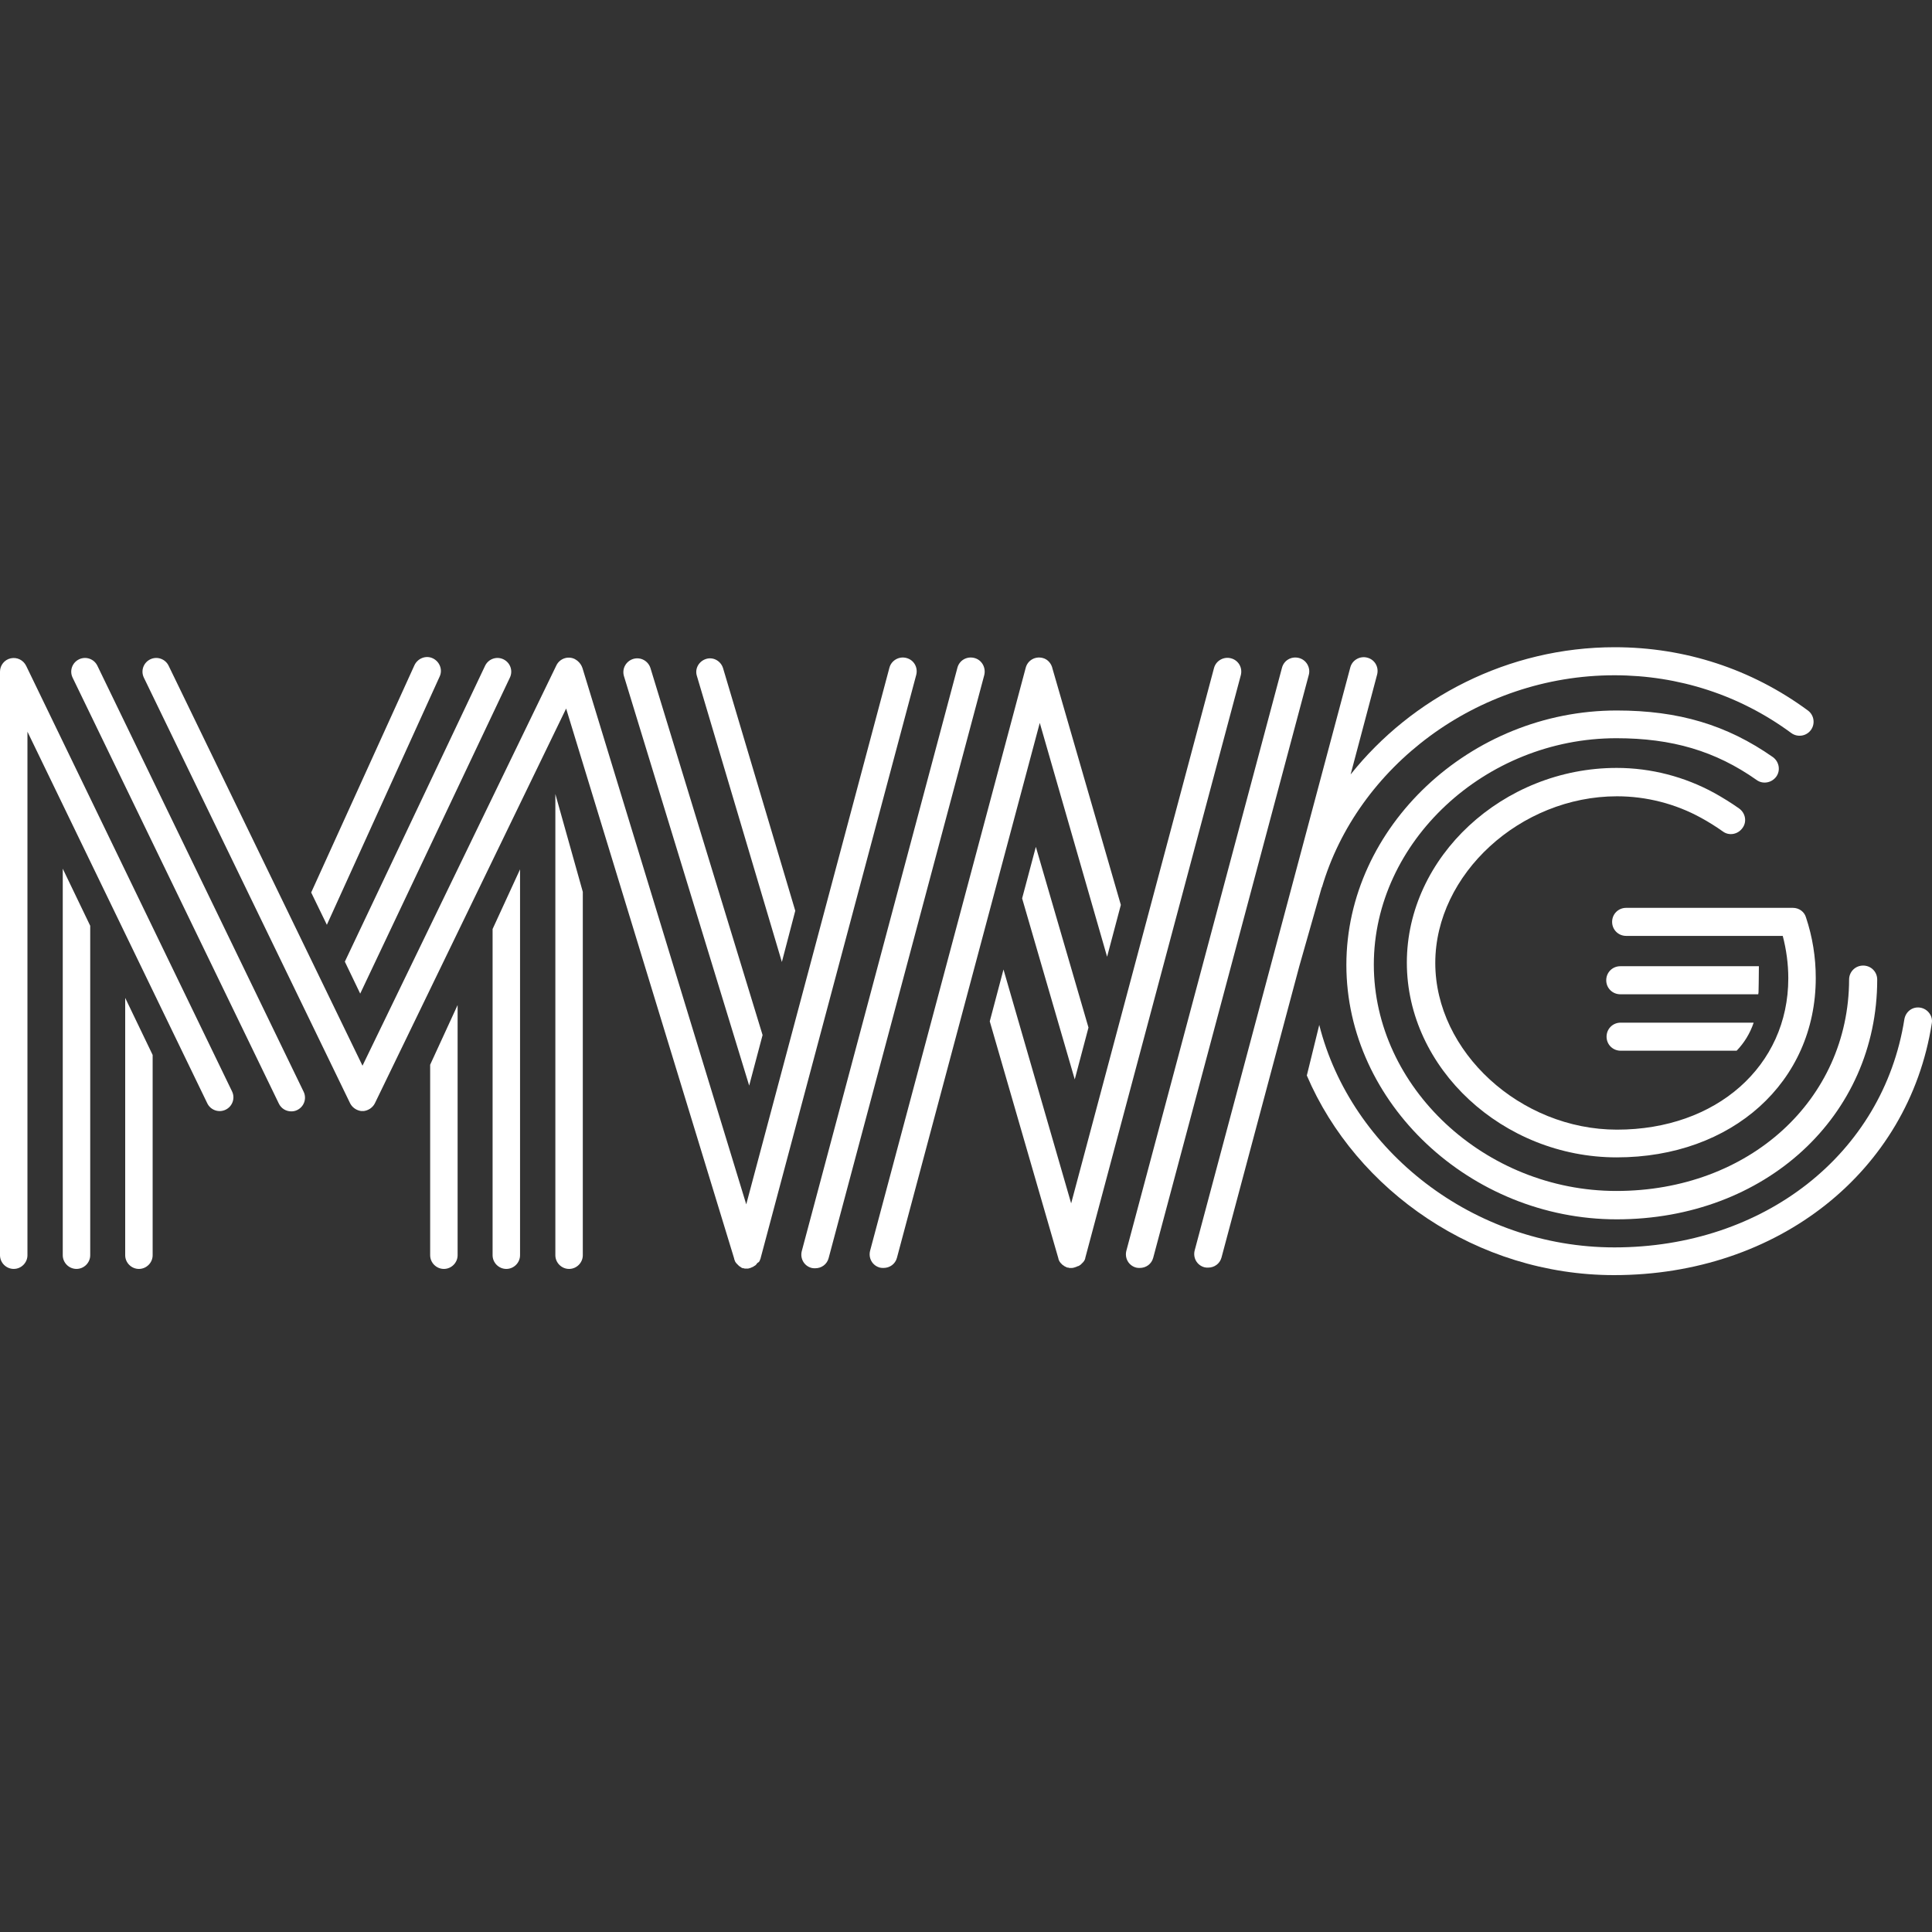
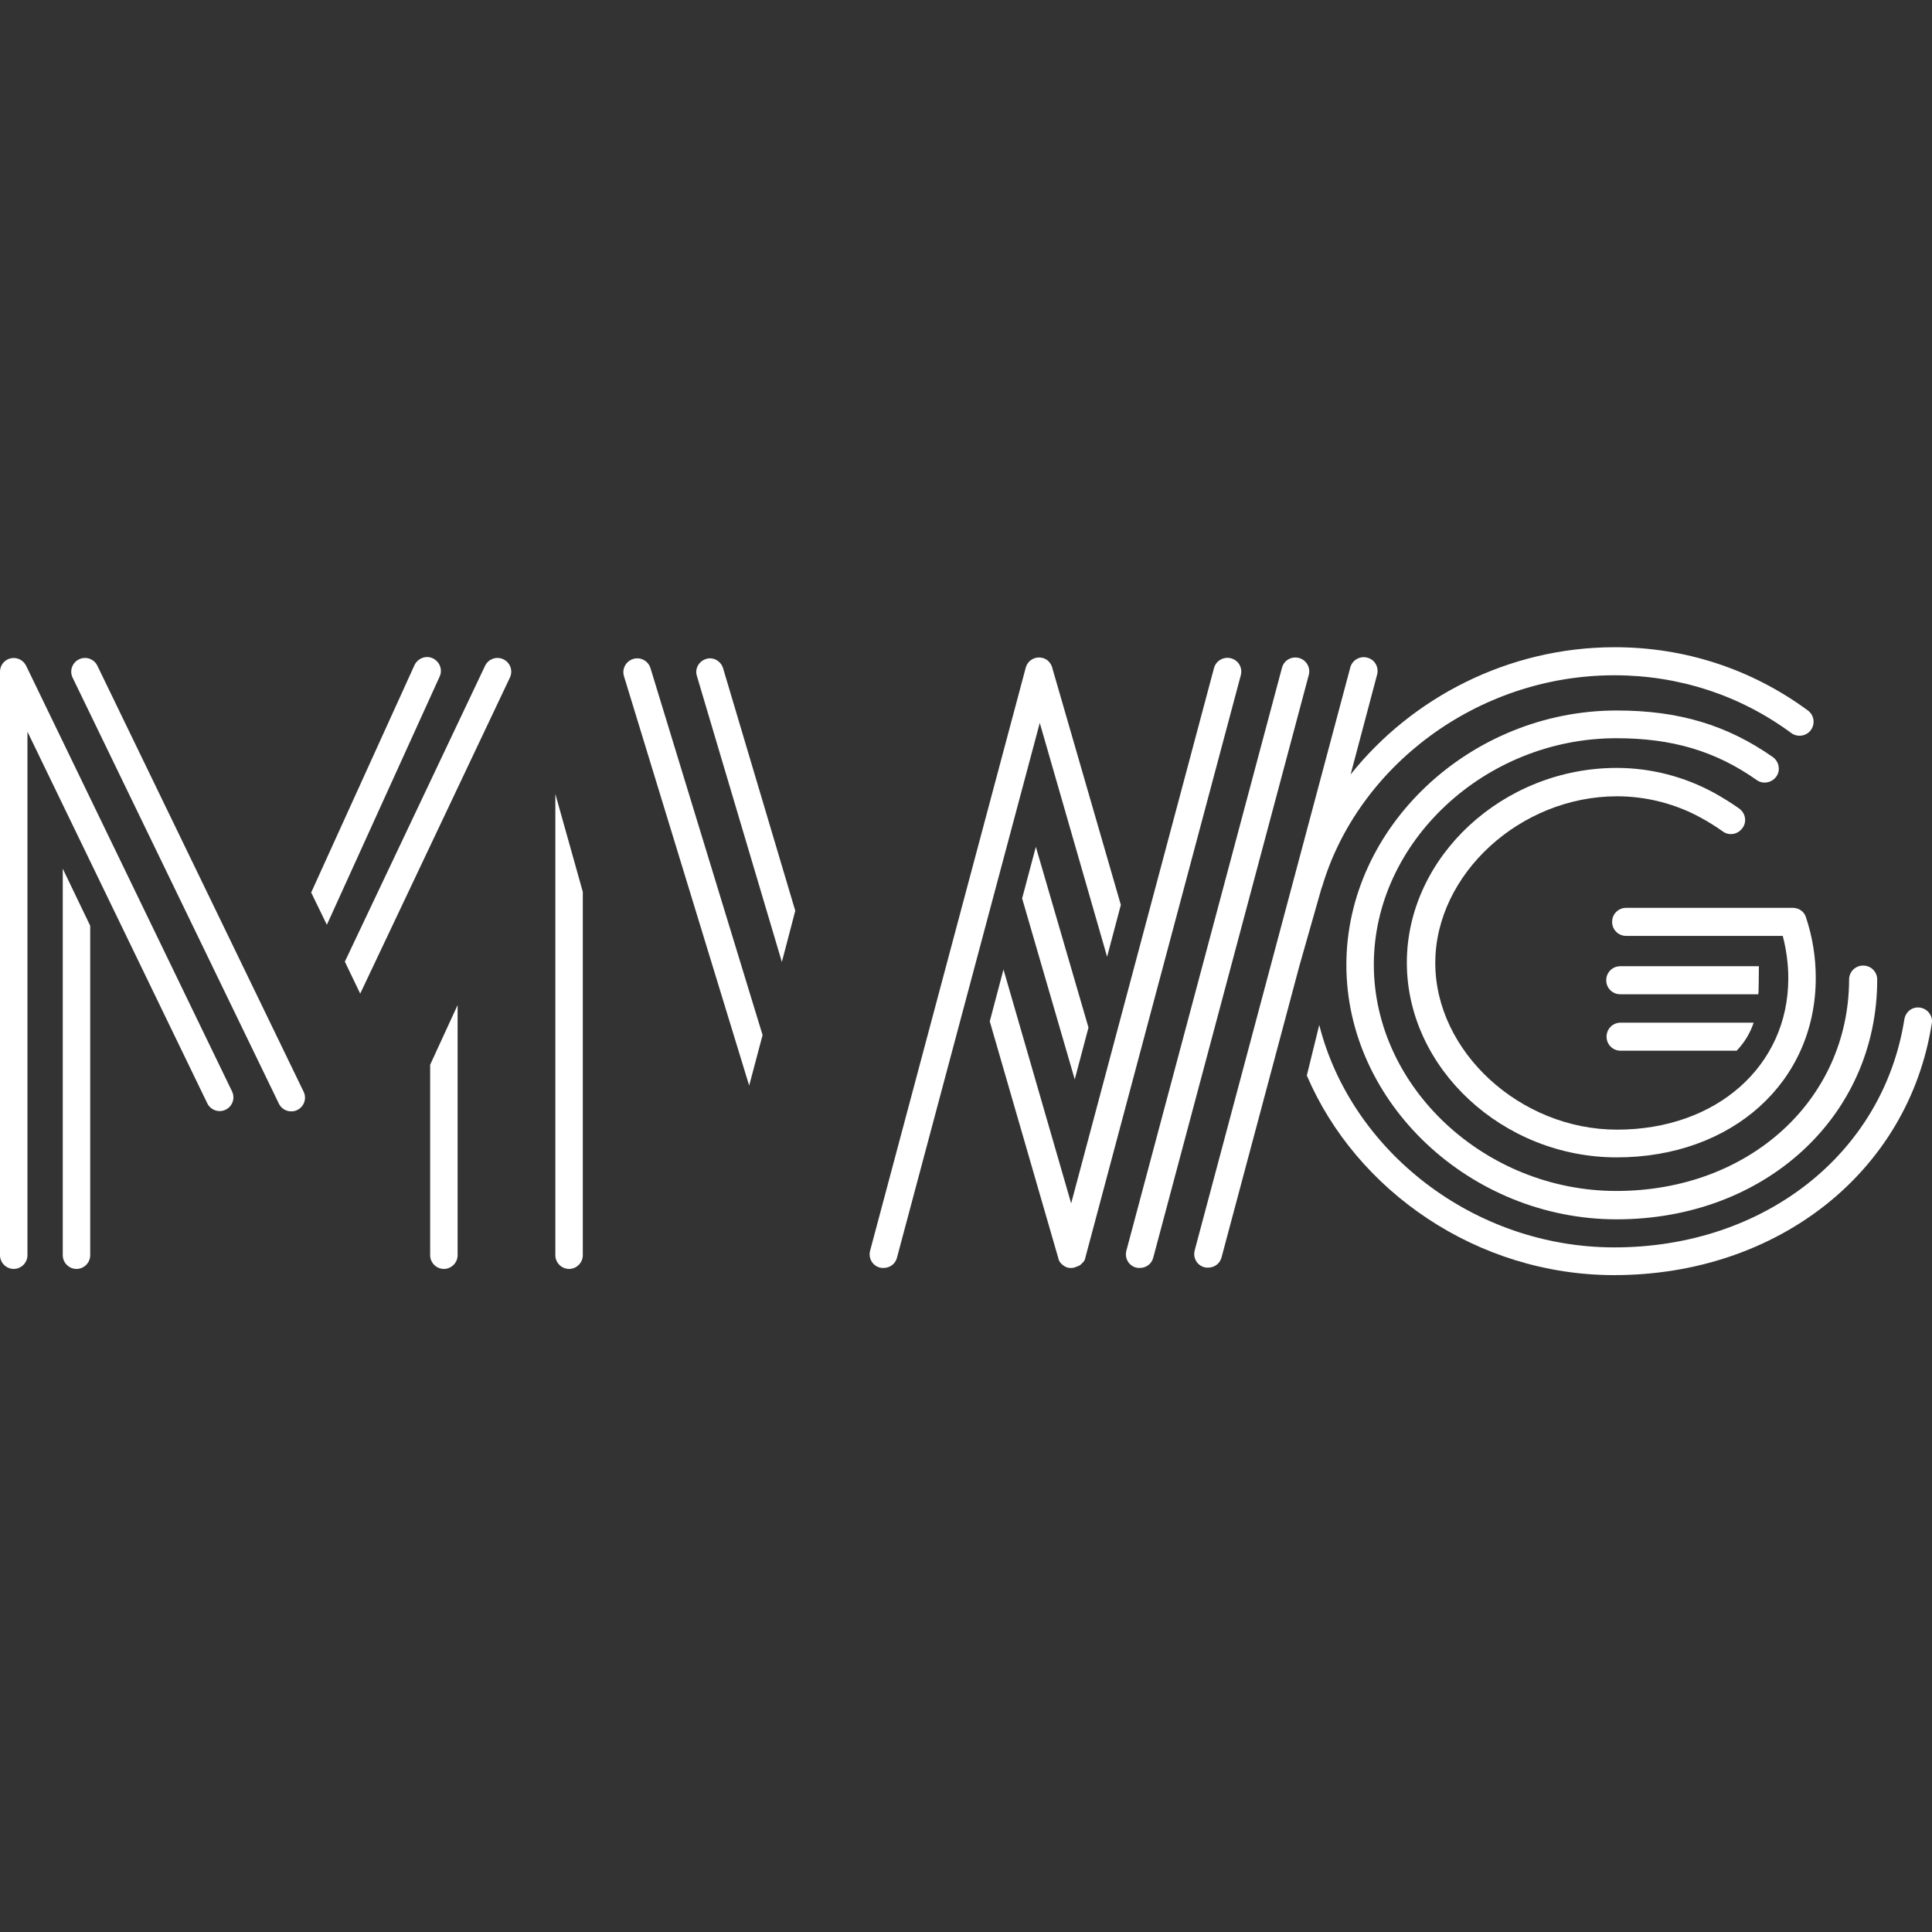
<svg xmlns="http://www.w3.org/2000/svg" height="200" viewBox="0 0 200 200" width="200">
  <rect x="0" y="0" width="200" height="200" fill="#333333" stroke="none" />
  <g fill="#FFF" transform="translate(0 67)">
    <path d="M2.71,0.813 C2.372,0.104 1.526,-0.2 0.815,0.138 C0.104,0.476 -0.2,1.32 0.138,2.029 L21.49,46.128 C21.727,46.634 22.234,46.938 22.775,46.938 C22.979,46.938 23.182,46.904 23.385,46.803 C24.095,46.465 24.4,45.621 24.061,44.912 L2.71,0.813 Z" transform="translate(7.374 1.111)" />
    <path d="M2.707,0.808 C2.402,0.201 1.76,-0.103 1.117,0.032 C0.474,0.167 0,0.741 0,1.416 L0,61.824 C0,62.601 0.643,63.242 1.421,63.242 C2.199,63.242 2.842,62.601 2.842,61.824 L2.842,7.629 L21.453,46.089 C21.791,46.798 22.637,47.102 23.348,46.764 C24.058,46.426 24.363,45.582 24.025,44.873 L2.707,0.808 Z" transform="translate(0 1.116)" />
-     <path d="M63.854,62.517 C63.854,62.483 63.888,62.483 63.888,62.449 C63.922,62.382 63.922,62.348 63.956,62.28 C63.956,62.247 63.989,62.213 63.989,62.213 L63.989,62.179 L80.096,1.805 C80.299,1.028 79.859,0.252 79.081,0.049 C78.337,-0.153 77.524,0.286 77.321,1.062 L62.501,56.608 L45.548,1.096 C45.447,0.792 45.277,0.556 45.041,0.353 C44.939,0.286 44.871,0.218 44.736,0.151 C44.025,-0.187 43.179,0.117 42.841,0.826 L22.775,42.257 L2.71,0.86 C2.372,0.151 1.526,-0.153 0.815,0.184 C0.104,0.522 -0.2,1.366 0.138,2.075 L21.49,46.14 C21.693,46.545 22.065,46.815 22.471,46.917 C22.572,46.951 22.674,46.951 22.775,46.951 C22.877,46.951 22.979,46.951 23.08,46.917 C23.486,46.815 23.858,46.545 24.061,46.14 L43.856,5.283 L61.249,62.213 L61.249,62.247 C61.249,62.28 61.282,62.314 61.282,62.348 C61.316,62.415 61.316,62.449 61.35,62.517 C61.35,62.551 61.384,62.584 61.384,62.584 C61.418,62.618 61.452,62.686 61.486,62.719 L61.756,62.99 C61.824,63.023 61.892,63.091 61.959,63.125 C61.959,63.125 61.993,63.125 61.993,63.158 C62.061,63.192 62.128,63.226 62.196,63.226 L62.23,63.226 C62.264,63.226 62.298,63.226 62.331,63.26 L62.602,63.26 C62.67,63.26 62.737,63.26 62.805,63.226 C62.839,63.226 62.873,63.226 62.907,63.192 C62.941,63.192 62.974,63.192 63.008,63.158 C63.076,63.125 63.177,63.091 63.245,63.057 L63.279,63.023 C63.347,62.99 63.38,62.956 63.448,62.922 C63.482,62.888 63.482,62.888 63.516,62.854 C63.55,62.821 63.583,62.787 63.617,62.719 C63.651,62.686 63.651,62.686 63.685,62.652 C63.786,62.618 63.82,62.551 63.854,62.517 Z" transform="translate(14.75 1.065)" />
-     <path d="M17.916,0.049 C17.137,-0.153 16.359,0.286 16.156,1.062 L0.049,61.436 C-0.154,62.213 0.286,62.99 1.064,63.192 C1.2,63.226 1.301,63.226 1.437,63.226 C2.08,63.226 2.655,62.821 2.824,62.179 L18.931,1.839 C19.134,1.062 18.694,0.252 17.916,0.049 Z" transform="translate(82.954 1.065)" />
    <path d="M17.916,0.049 C17.137,-0.153 16.359,0.286 16.156,1.062 L0.049,61.402 C-0.154,62.179 0.286,62.956 1.064,63.158 C1.2,63.192 1.301,63.192 1.437,63.192 C2.08,63.192 2.655,62.787 2.824,62.145 L18.931,1.805 C19.134,1.062 18.694,0.252 17.916,0.049 Z" transform="translate(116.554 1.065)" />
    <path d="M27.95,49.738 C14.347,49.738 2.842,39 2.842,26.304 C2.842,13.608 14.347,2.87 27.95,2.87 C33.702,2.87 38.202,4.187 42.466,7.192 C43.109,7.665 44.023,7.496 44.496,6.855 C44.97,6.213 44.801,5.301 44.158,4.829 C39.387,1.486 34.379,0 27.984,0 C12.824,0 0,12.055 0,26.338 C0,40.621 12.824,52.675 27.984,52.675 C43.346,52.675 54.952,42.005 54.952,27.857 C54.952,27.047 54.309,26.405 53.497,26.405 C52.685,26.405 52.042,27.047 52.042,27.857 C52.008,40.317 41.688,49.738 27.95,49.738 Z" transform="translate(139.376 6.55)" />
    <path d="M39.962,14.486 L22.705,14.486 C21.893,14.486 21.25,15.127 21.25,15.938 C21.25,16.748 21.893,17.39 22.705,17.39 L38.913,17.39 C39.285,18.808 39.488,20.294 39.488,21.779 C39.488,30.862 32.044,37.447 21.757,37.447 C11.742,37.447 2.944,29.377 2.944,20.192 C2.944,11.008 11.742,2.938 21.757,2.938 C24.803,2.938 27.814,3.714 30.454,5.166 C31.198,5.571 32.01,6.078 32.721,6.584 C33.364,7.057 34.277,6.888 34.751,6.213 C35.225,5.571 35.056,4.66 34.379,4.187 C33.567,3.613 32.687,3.073 31.841,2.6 C28.762,0.912 25.277,0 21.724,0 C9.948,0 0,9.218 0,20.158 C0,31.099 9.948,40.317 21.724,40.317 C33.668,40.317 42.331,32.517 42.331,21.745 C42.331,19.584 41.992,17.491 41.316,15.465 C41.146,14.891 40.605,14.486 39.962,14.486 Z" transform="translate(145.636 12.494)" />
    <path d="M0,1.452 C0,2.262 0.643,2.904 1.455,2.904 L13.467,2.904 C14.246,2.094 14.855,1.114 15.227,0 L1.455,0 C0.643,0 0,0.642 0,1.452 Z" transform="translate(166.311 38.865)" />
    <path d="M15.768,2.566 C15.768,2.499 15.802,1.148 15.802,0 L1.455,0 C0.643,0 0,0.642 0,1.452 C0,2.262 0.643,2.904 1.455,2.904 L15.734,2.904 C15.768,2.769 15.768,2.668 15.768,2.566 Z" transform="translate(166.277 33.023)" />
    <path d="M8.862,31.433 L10.249,26.132 L2.771,1.01 C2.534,0.267 1.756,-0.172 1.012,0.064 C0.267,0.301 -0.173,1.077 0.064,1.82 L8.862,31.433 Z" transform="translate(72.077 1.151)" />
    <path d="M13.024,44.23 L14.411,38.997 L2.805,1.01 C2.568,0.267 1.79,-0.172 1.012,0.064 C0.267,0.301 -0.173,1.077 0.064,1.854 L13.024,44.23 Z" transform="translate(64.531 1.151)" />
    <path d="M9.779,62.415 C9.813,62.382 9.813,62.314 9.847,62.28 C9.847,62.247 9.881,62.213 9.881,62.179 L9.881,62.145 L25.987,1.805 C26.19,1.028 25.75,0.252 24.972,0.049 C24.228,-0.153 23.416,0.286 23.212,1.062 L8.426,56.473 L1.421,32.262 L0,37.631 L7.106,62.179 L7.106,62.213 C7.106,62.247 7.14,62.28 7.14,62.314 C7.174,62.382 7.174,62.415 7.207,62.449 C7.207,62.483 7.241,62.517 7.241,62.517 C7.275,62.551 7.309,62.618 7.343,62.652 L7.546,62.854 C7.58,62.854 7.58,62.888 7.613,62.888 C7.681,62.956 7.749,62.99 7.816,63.023 C7.85,63.023 7.85,63.023 7.884,63.057 C7.952,63.091 8.019,63.125 8.087,63.125 L8.121,63.125 C8.155,63.125 8.189,63.125 8.222,63.158 L8.493,63.158 C8.561,63.158 8.629,63.158 8.696,63.125 C8.73,63.125 8.764,63.125 8.798,63.091 C8.832,63.091 8.865,63.091 8.899,63.057 L8.933,63.057 C9.001,63.023 9.068,62.99 9.17,62.956 L9.204,62.956 C9.271,62.922 9.339,62.854 9.407,62.821 L9.678,62.551 C9.711,62.517 9.745,62.449 9.779,62.415 C9.745,62.483 9.745,62.449 9.779,62.415 Z" transform="translate(102.46 1.099)" />
    <path d="M24.581,30.979 L26.003,25.61 L18.931,1.164 C18.829,0.657 18.457,0.184 17.916,0.049 C17.137,-0.153 16.359,0.286 16.156,1.062 L0.049,61.402 C-0.154,62.179 0.286,62.956 1.064,63.158 C1.2,63.192 1.301,63.192 1.437,63.192 C2.08,63.192 2.655,62.787 2.824,62.145 L17.611,6.769 L24.581,30.979 Z" transform="translate(90.026 1.065)" />
    <polygon points="5.448 24.075 6.869 18.706 1.421 0 0 5.335" transform="translate(105.81 20.665)" />
-     <path d="M0,39.945 C0,40.722 0.643,41.364 1.421,41.364 C2.199,41.364 2.842,40.722 2.842,39.945 L2.842,0 L0,6.179 L0,39.945 Z" transform="translate(50.993 22.995)" />
    <path d="M0,25.899 C0,26.675 0.643,27.317 1.421,27.317 C2.199,27.317 2.842,26.675 2.842,25.899 L2.842,0 L0,6.179 L0,25.899 Z" transform="translate(44.53 37.042)" />
    <path d="M0,47.745 C0,48.522 0.643,49.164 1.421,49.164 C2.199,49.164 2.842,48.522 2.842,47.745 L2.842,10.13 L0,0 L0,47.745 Z" transform="translate(57.49 15.195)" />
-     <path d="M0,26.642 C0,27.418 0.643,28.06 1.421,28.06 C2.199,28.06 2.842,27.418 2.842,26.642 L2.842,5.909 L0,0 L0,26.642 Z" transform="translate(12.96 36.299)" />
    <path d="M0,40.013 C0,40.79 0.643,41.431 1.421,41.431 C2.199,41.431 2.842,40.79 2.842,40.013 L2.842,5.909 L0,0 L0,40.013 Z" transform="translate(6.497 22.927)" />
    <path d="M13.298,2.023 C13.636,1.314 13.298,0.469 12.588,0.132 C11.877,-0.206 11.031,0.132 10.693,0.841 L0,24.376 L1.624,27.719 L13.298,2.023 Z" transform="translate(32.213 1.016)" />
    <path d="M1.59,34.748 L17.088,2.029 C17.426,1.32 17.122,0.476 16.411,0.138 C15.701,-0.2 14.855,0.104 14.516,0.813 L0,31.439 L1.59,34.748 Z" transform="translate(35.698 1.111)" />
    <path d="M13.212,24.818 L13.212,24.886 C16.867,12.392 29.251,2.904 43.497,2.904 C50.163,2.904 56.49,4.964 61.803,8.881 C62.446,9.353 63.359,9.218 63.833,8.577 C64.307,7.935 64.171,7.023 63.528,6.551 C57.708,2.262 50.806,0 43.53,0 C32.499,0 22.517,5.234 16.19,13.169 L18.931,2.836 C19.134,2.06 18.694,1.283 17.916,1.081 C17.171,0.878 16.359,1.317 16.156,2.094 L0.049,62.434 C-0.154,63.21 0.286,63.987 1.064,64.19 C1.2,64.223 1.301,64.223 1.437,64.223 C2.08,64.223 2.655,63.818 2.824,63.177 L10.877,33.023 L13.212,24.818 Z" transform="translate(123.626)" />
    <path d="M63.513,0.021 C62.701,-0.114 61.99,0.426 61.855,1.236 C59.655,15.148 47.339,24.839 31.841,24.839 C17.223,24.839 4.568,14.81 1.286,1.81 L0,7.044 C5.109,18.997 17.629,27.709 31.807,27.709 C48.76,27.709 62.295,17.005 64.697,1.641 C64.833,0.899 64.291,0.156 63.513,0.021 Z" transform="translate(135.282 37.291)" />
  </g>
</svg>